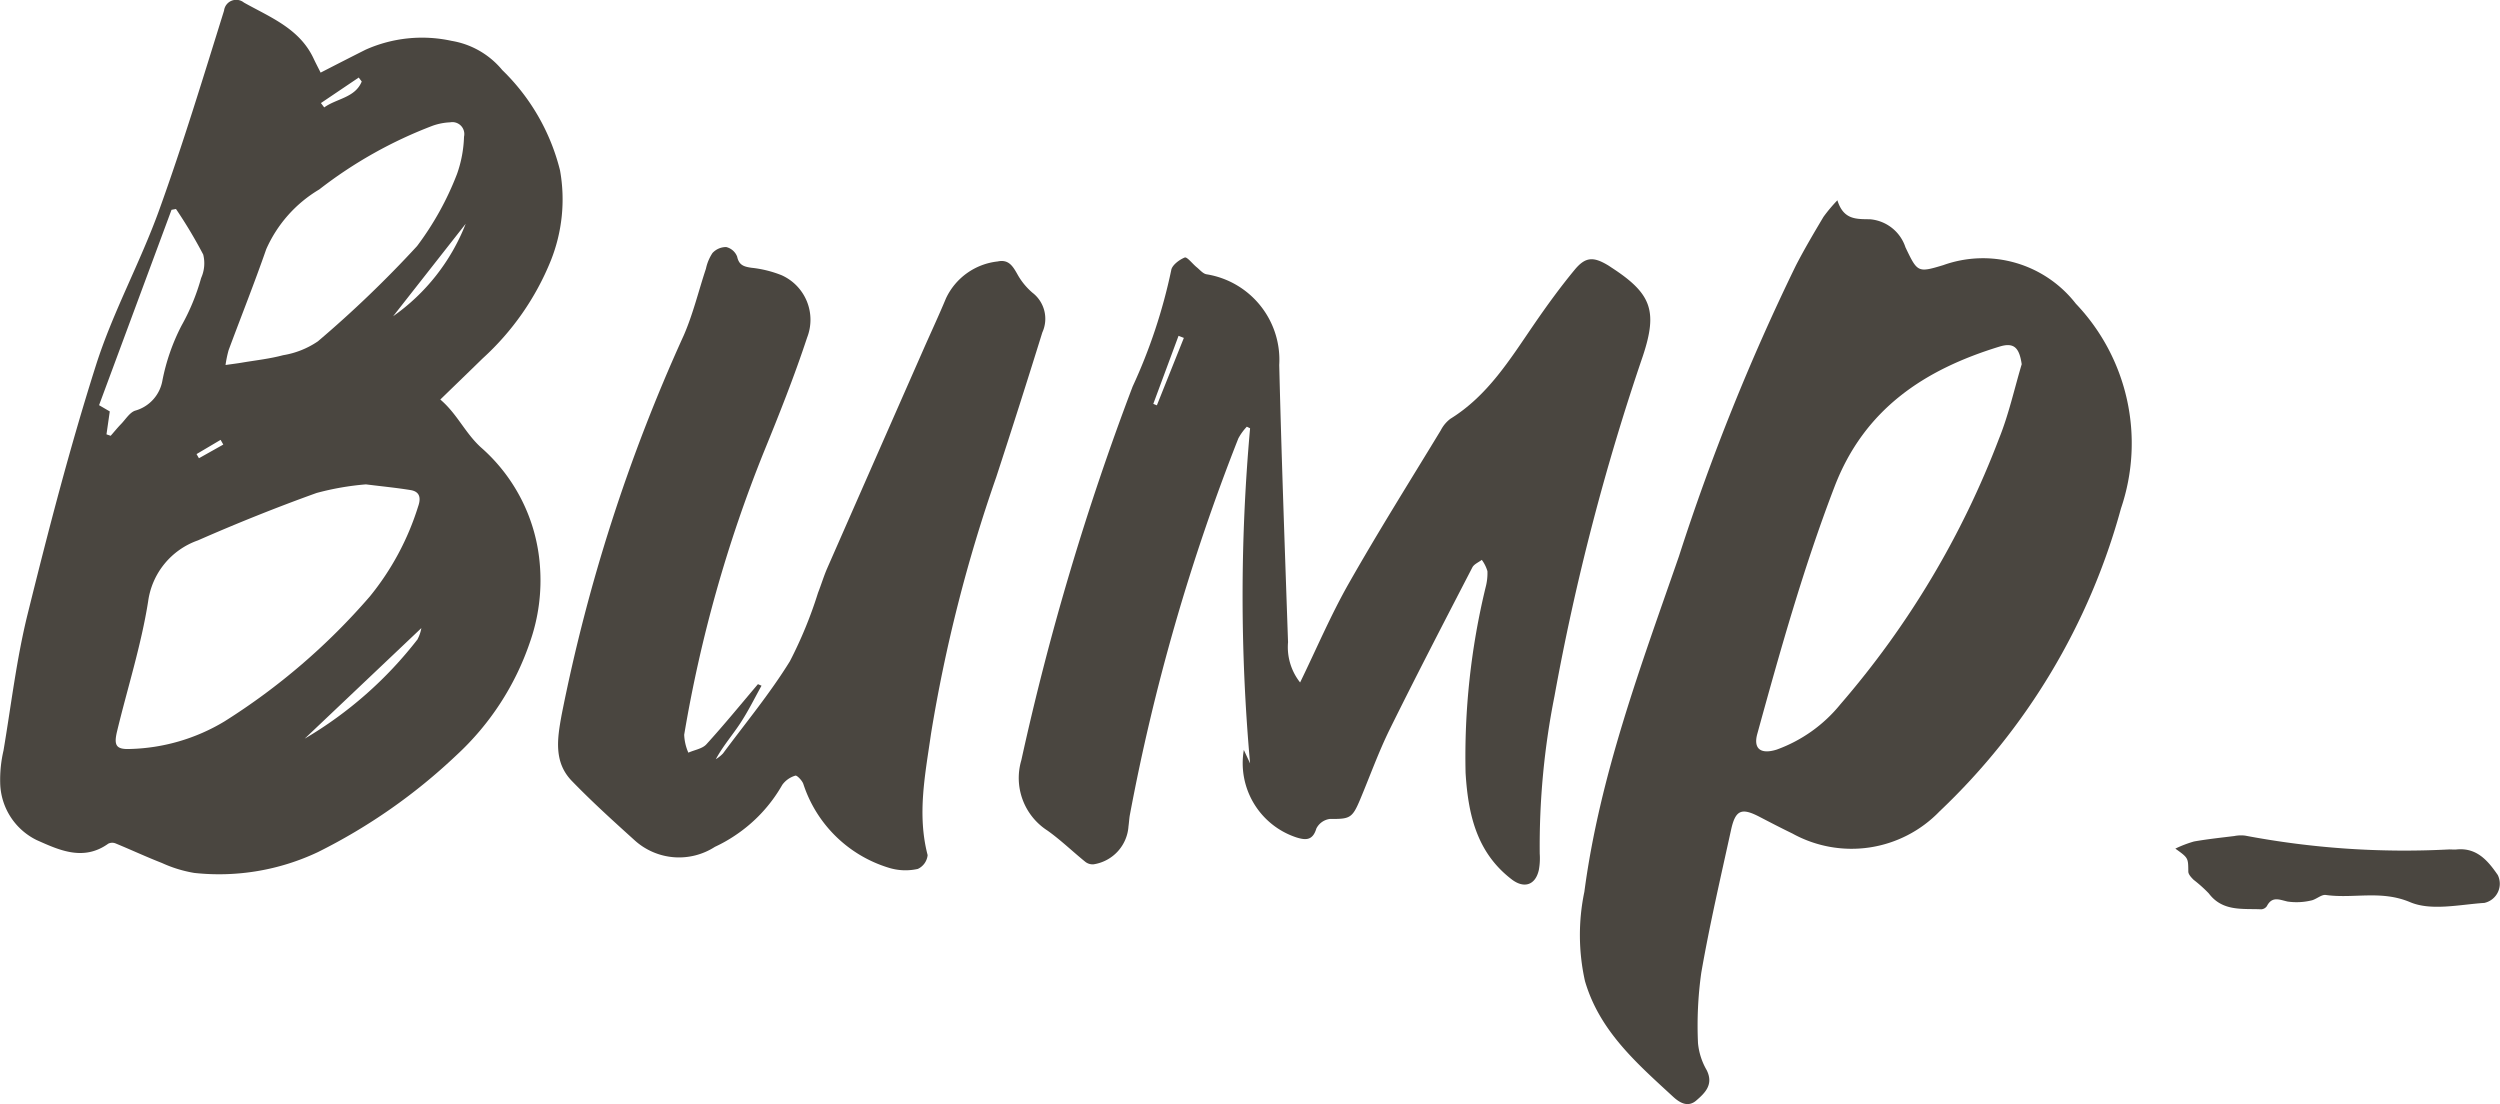
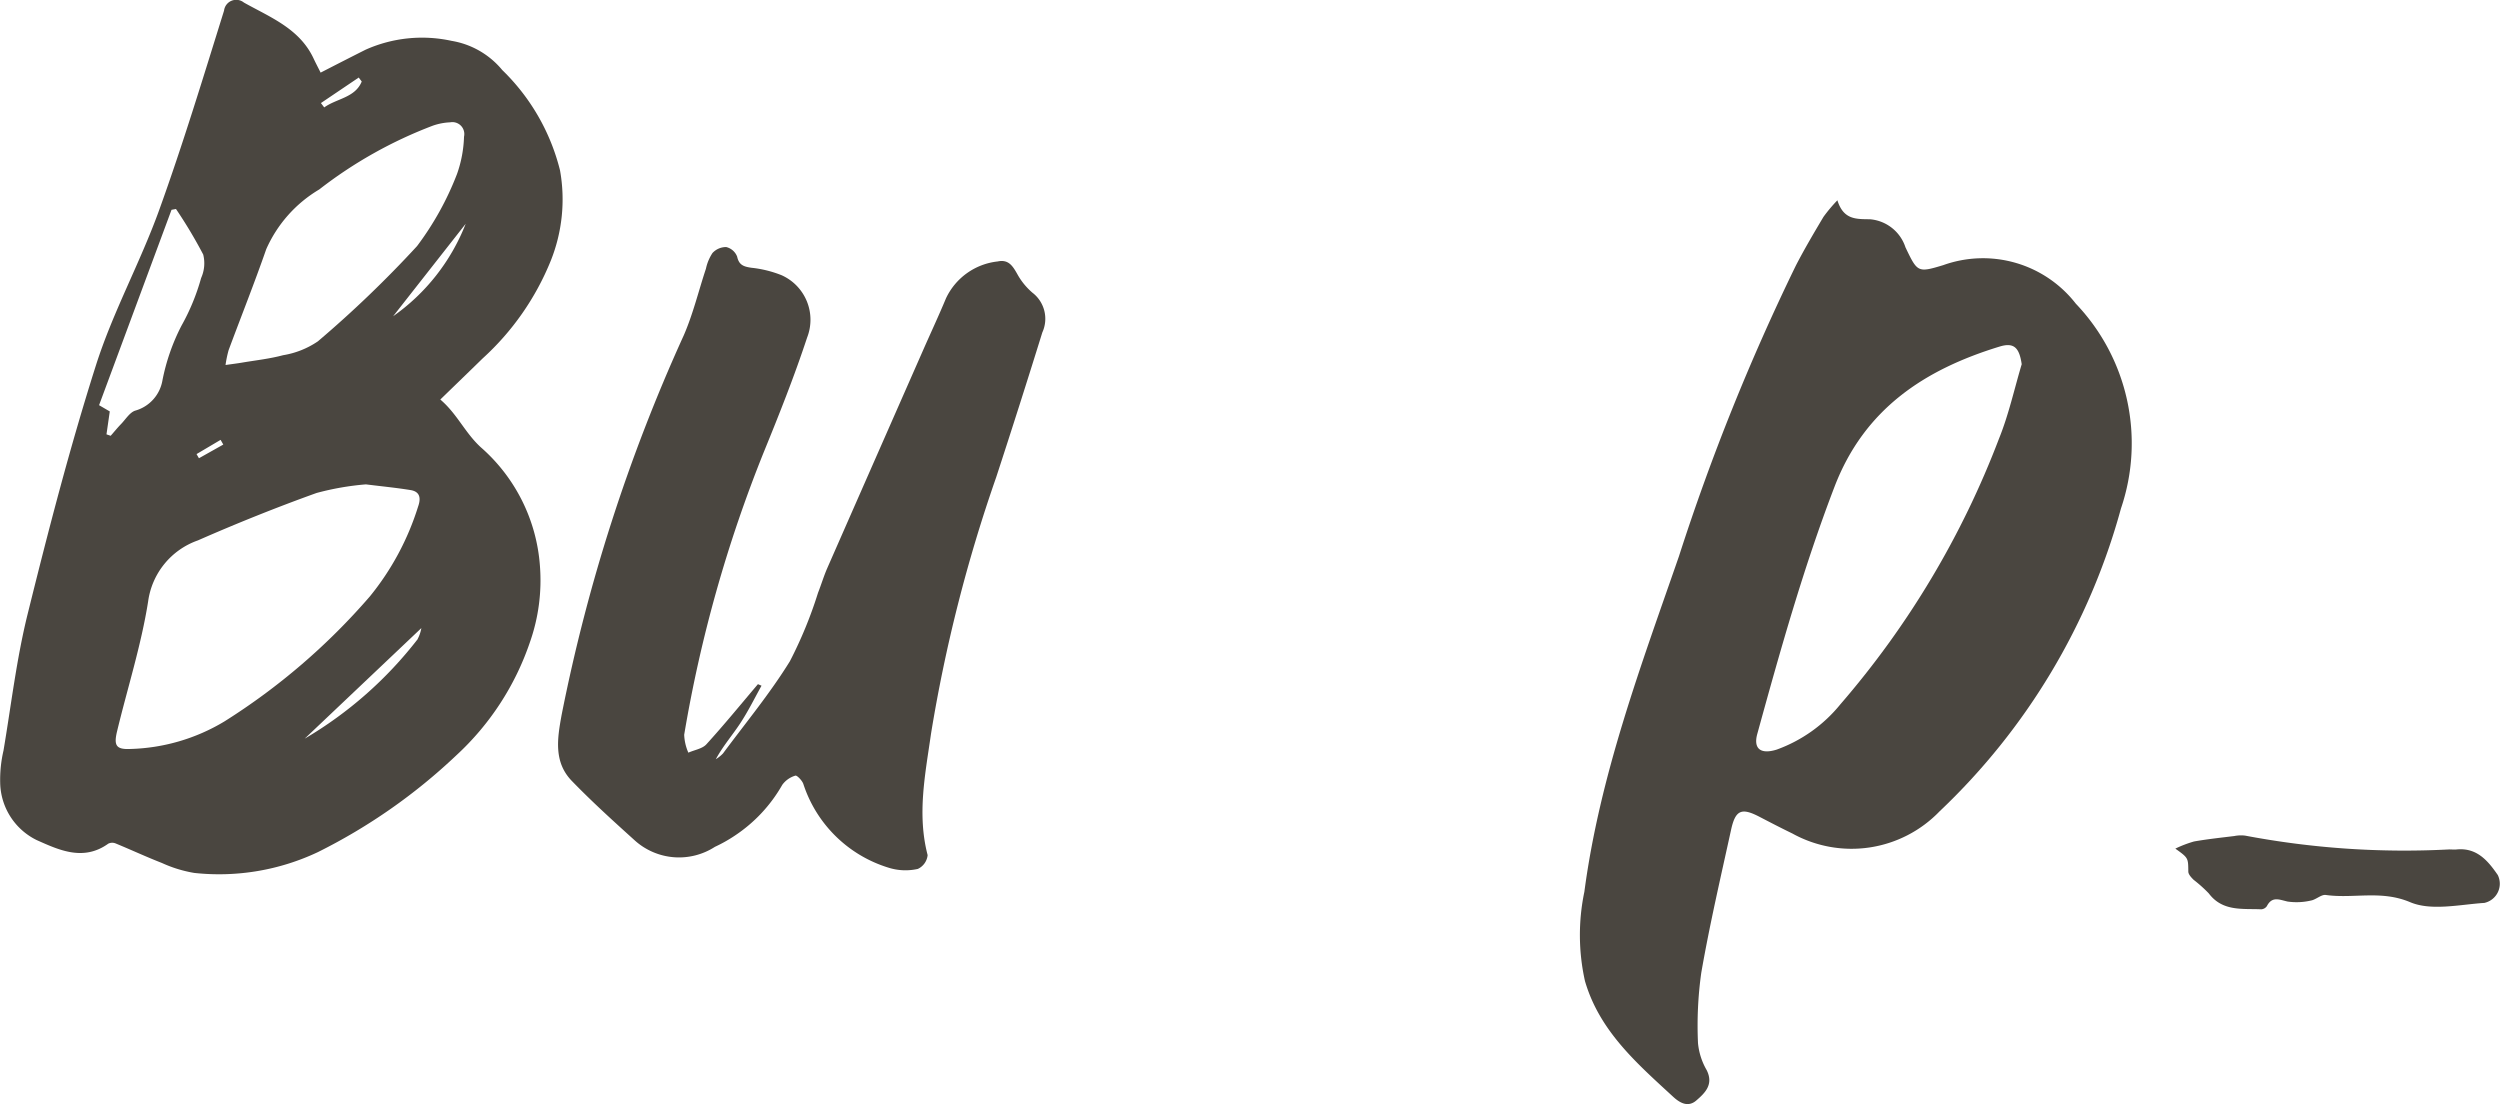
<svg xmlns="http://www.w3.org/2000/svg" width="120" height="53" viewBox="0 0 120 53">
  <path d="M82.23,234.205a7.913,7.913,0,0,0,.447-4.345,10.1,10.1,0,0,0-2.773-4.815,4,4,0,0,0-2.428-1.4,6.637,6.637,0,0,0-4.132.424c-.7.352-1.4.71-2.158,1.1-.125-.251-.237-.462-.338-.678-.674-1.442-2.087-1.979-3.344-2.685a.588.588,0,0,0-.954.388c-1,3.205-1.977,6.424-3.117,9.581-.91,2.521-2.226,4.9-3.035,7.452-1.247,3.926-2.283,7.924-3.274,11.925-.533,2.15-.791,4.369-1.16,6.558a6.183,6.183,0,0,0-.159,1.549,3.125,3.125,0,0,0,1.75,2.747c1.075.48,2.246,1.03,3.438.173a.429.429,0,0,1,.351-.012c.745.306,1.476.648,2.226.94a6.167,6.167,0,0,0,1.553.477,11.1,11.1,0,0,0,5.932-1,27.376,27.376,0,0,0,6.639-4.64,13.11,13.11,0,0,0,3.541-5.443,8.939,8.939,0,0,0,.478-3.651,8.36,8.36,0,0,0-2.841-5.7c-.762-.7-1.131-1.6-1.941-2.29.713-.692,1.373-1.328,2.028-1.969A12.844,12.844,0,0,0,82.23,234.205Zm-9.215-8.8.144.19c-.314.781-1.209.816-1.8,1.244l-.159-.209ZM66.77,238.489c.6-1.616,1.239-3.217,1.805-4.844a6.291,6.291,0,0,1,2.543-2.867,21.052,21.052,0,0,1,5.462-3.066,2.873,2.873,0,0,1,.823-.157.573.573,0,0,1,.666.69,5.872,5.872,0,0,1-.335,1.786,14.288,14.288,0,0,1-1.92,3.465,53.763,53.763,0,0,1-4.759,4.571,4.15,4.15,0,0,1-1.671.666c-.645.173-1.317.245-1.978.357-.224.038-.45.065-.784.113A5.319,5.319,0,0,1,66.77,238.489Zm-.256,4.533-1.169.657-.115-.2,1.155-.683Zm-5.4-.419-.207-.071.158-1.1-.514-.3,3.478-9.378.214-.04A22.545,22.545,0,0,1,65.55,233.9a1.725,1.725,0,0,1-.1,1.128,10.3,10.3,0,0,1-.944,2.29,9.825,9.825,0,0,0-.917,2.645,1.825,1.825,0,0,1-1.283,1.425c-.272.074-.476.419-.7.65C61.43,242.219,61.273,242.415,61.109,242.6Zm.929,15.031c-.679.029-.791-.172-.626-.856.5-2.077,1.158-4.127,1.49-6.23a3.619,3.619,0,0,1,2.384-2.924c1.873-.822,3.775-1.586,5.7-2.278a13.15,13.15,0,0,1,2.368-.413c.76.095,1.456.162,2.145.274.481.078.493.427.358.8a12.888,12.888,0,0,1-2.309,4.3,31.139,31.139,0,0,1-6.985,6.005A9.227,9.227,0,0,1,62.038,257.634Zm13.807-5.279a19.078,19.078,0,0,1-5.429,4.784l5.6-5.308A1.766,1.766,0,0,1,75.844,252.355Zm-1.192-15.482,3.491-4.448A9.778,9.778,0,0,1,74.652,236.873Z" transform="translate(-55.796 -221.683)" fill="#4a4640" />
  <path d="M651.058,304.111c-1.234.374-1.24.345-1.815-.852a1.962,1.962,0,0,0-1.7-1.349c-.657-.012-1.273.036-1.568-.911a7.386,7.386,0,0,0-.668.795c-.457.769-.914,1.54-1.324,2.335a105.948,105.948,0,0,0-5.614,13.96c-1.831,5.28-3.8,10.519-4.539,16.1a10.151,10.151,0,0,0,.029,4.289c.7,2.4,2.495,3.95,4.229,5.549.307.283.707.532,1.112.183.433-.373.841-.775.5-1.46a3.182,3.182,0,0,1-.416-1.295,18.258,18.258,0,0,1,.157-3.376c.4-2.3.931-4.579,1.43-6.861.21-.96.505-1.075,1.367-.625.523.272,1.046.544,1.576.8a5.864,5.864,0,0,0,7.063-1.061,31.41,31.41,0,0,0,8.711-14.546,9.711,9.711,0,0,0-2.167-9.823A5.644,5.644,0,0,0,651.058,304.111Zm2.681,8.311a42.676,42.676,0,0,1-7.616,12.764,7,7,0,0,1-3.059,2.179c-.775.243-1.129-.042-.935-.749,1.1-4,2.219-7.987,3.709-11.87,1.432-3.734,4.32-5.623,7.922-6.725.686-.21.946.045,1.062.847C654.467,310.055,654.2,311.28,653.739,312.423Z" transform="translate(-557.78 -291.385)" fill="#4a4640" />
-   <path d="M457.031,319.594c-.055-.036-.108-.074-.164-.108-.705-.423-1.087-.418-1.608.213-.694.84-1.337,1.726-1.954,2.625-1.151,1.677-2.217,3.419-4.012,4.528a1.609,1.609,0,0,0-.458.549c-1.484,2.445-3.007,4.868-4.419,7.355-.86,1.514-1.545,3.128-2.335,4.751a2.733,2.733,0,0,1-.579-1.932c-.152-4.435-.314-8.869-.423-13.305a4.157,4.157,0,0,0-3.482-4.354c-.172-.022-.327-.216-.481-.341-.2-.161-.463-.51-.573-.465-.264.106-.619.374-.649.613a26.031,26.031,0,0,1-1.853,5.583A127.369,127.369,0,0,0,428.7,343.24a3,3,0,0,0,1.252,3.375c.636.451,1.2,1,1.81,1.494a.567.567,0,0,0,.406.127,1.98,1.98,0,0,0,1.675-1.821c.025-.173.033-.349.061-.521a98.867,98.867,0,0,1,5.212-18.1,2.6,2.6,0,0,1,.408-.564l.156.077a90.088,90.088,0,0,0,0,16.085l-.3-.647a3.751,3.751,0,0,0,2.524,4.2c.454.141.783.15.957-.427a.851.851,0,0,1,.652-.46c.957.007,1.071-.031,1.45-.934.473-1.127.886-2.284,1.426-3.379,1.285-2.6,2.626-5.181,3.96-7.761.081-.157.3-.243.453-.362a1.739,1.739,0,0,1,.271.544,2.65,2.65,0,0,1-.088.776,34.477,34.477,0,0,0-.961,8.905c.12,1.968.522,3.82,2.216,5.114.589.45,1.136.279,1.3-.452a3.112,3.112,0,0,0,.043-.784,36.822,36.822,0,0,1,.708-7.559,112.948,112.948,0,0,1,4.247-16.342C459.251,321.666,458.943,320.837,457.031,319.594Zm-21.825,6.611-.172-.07,1.212-3.267.255.1Z" transform="translate(-379.676 -306.749)" fill="#4a4640" />
  <path d="M282.669,314.182a3.232,3.232,0,0,1-.73-.9c-.217-.383-.42-.712-.939-.6a3.113,3.113,0,0,0-2.479,1.766c-.336.808-.706,1.6-1.059,2.4q-2.322,5.274-4.639,10.549c-.169.387-.29.794-.445,1.187a20.394,20.394,0,0,1-1.353,3.291c-.954,1.544-2.125,2.96-3.211,4.425a1.713,1.713,0,0,1-.343.274c.342-.629.794-1.15,1.169-1.718s.687-1.2,1.025-1.81l-.172-.074c-.82.967-1.622,1.95-2.476,2.888-.194.213-.571.268-.864.4a2.368,2.368,0,0,1-.2-.861,65.223,65.223,0,0,1,3.823-13.571c.742-1.816,1.467-3.642,2.08-5.5a2.342,2.342,0,0,0-1.231-2.987,5.447,5.447,0,0,0-1.45-.357c-.361-.054-.593-.126-.68-.534a.752.752,0,0,0-.522-.459.884.884,0,0,0-.662.286,2.189,2.189,0,0,0-.315.756c-.355,1.069-.618,2.176-1.068,3.206a82.741,82.741,0,0,0-5.861,18.223c-.2,1.108-.389,2.242.49,3.152.968,1,2.007,1.94,3.044,2.876a3.172,3.172,0,0,0,3.827.29,6.967,6.967,0,0,0,.962-.542,7.169,7.169,0,0,0,2.271-2.433,1.183,1.183,0,0,1,.631-.443c.071-.025.335.244.384.412a6.219,6.219,0,0,0,4.086,4.007,2.7,2.7,0,0,0,1.406.059.819.819,0,0,0,.47-.663c-.513-1.966-.111-3.9.164-5.833a72.837,72.837,0,0,1,3.129-12.309q1.132-3.464,2.212-6.944A1.577,1.577,0,0,0,282.669,314.182Z" transform="translate(-233.112 -300.132)" fill="#4a4640" />
  <path d="M866.91,533.946c-.474-.688-1.008-1.327-1.985-1.226-.13.013-.262-.008-.393,0a41.022,41.022,0,0,1-9.748-.665,1.625,1.625,0,0,0-.521.02c-.644.079-1.291.148-1.93.26a5.492,5.492,0,0,0-.9.344c.631.45.616.45.623,1.1,0,.136.146.29.259.4a6.615,6.615,0,0,1,.722.647c.66.88,1.616.725,2.516.766a.354.354,0,0,0,.273-.152c.256-.493.6-.307,1-.22a3.019,3.019,0,0,0,1.111-.048c.25-.042.5-.3.721-.268,1.332.187,2.653-.244,4.045.345,1.015.43,2.369.115,3.565.035A.943.943,0,0,0,866.91,533.946Z" transform="translate(-747.017 -491.945)" fill="#4a4640" />
</svg>